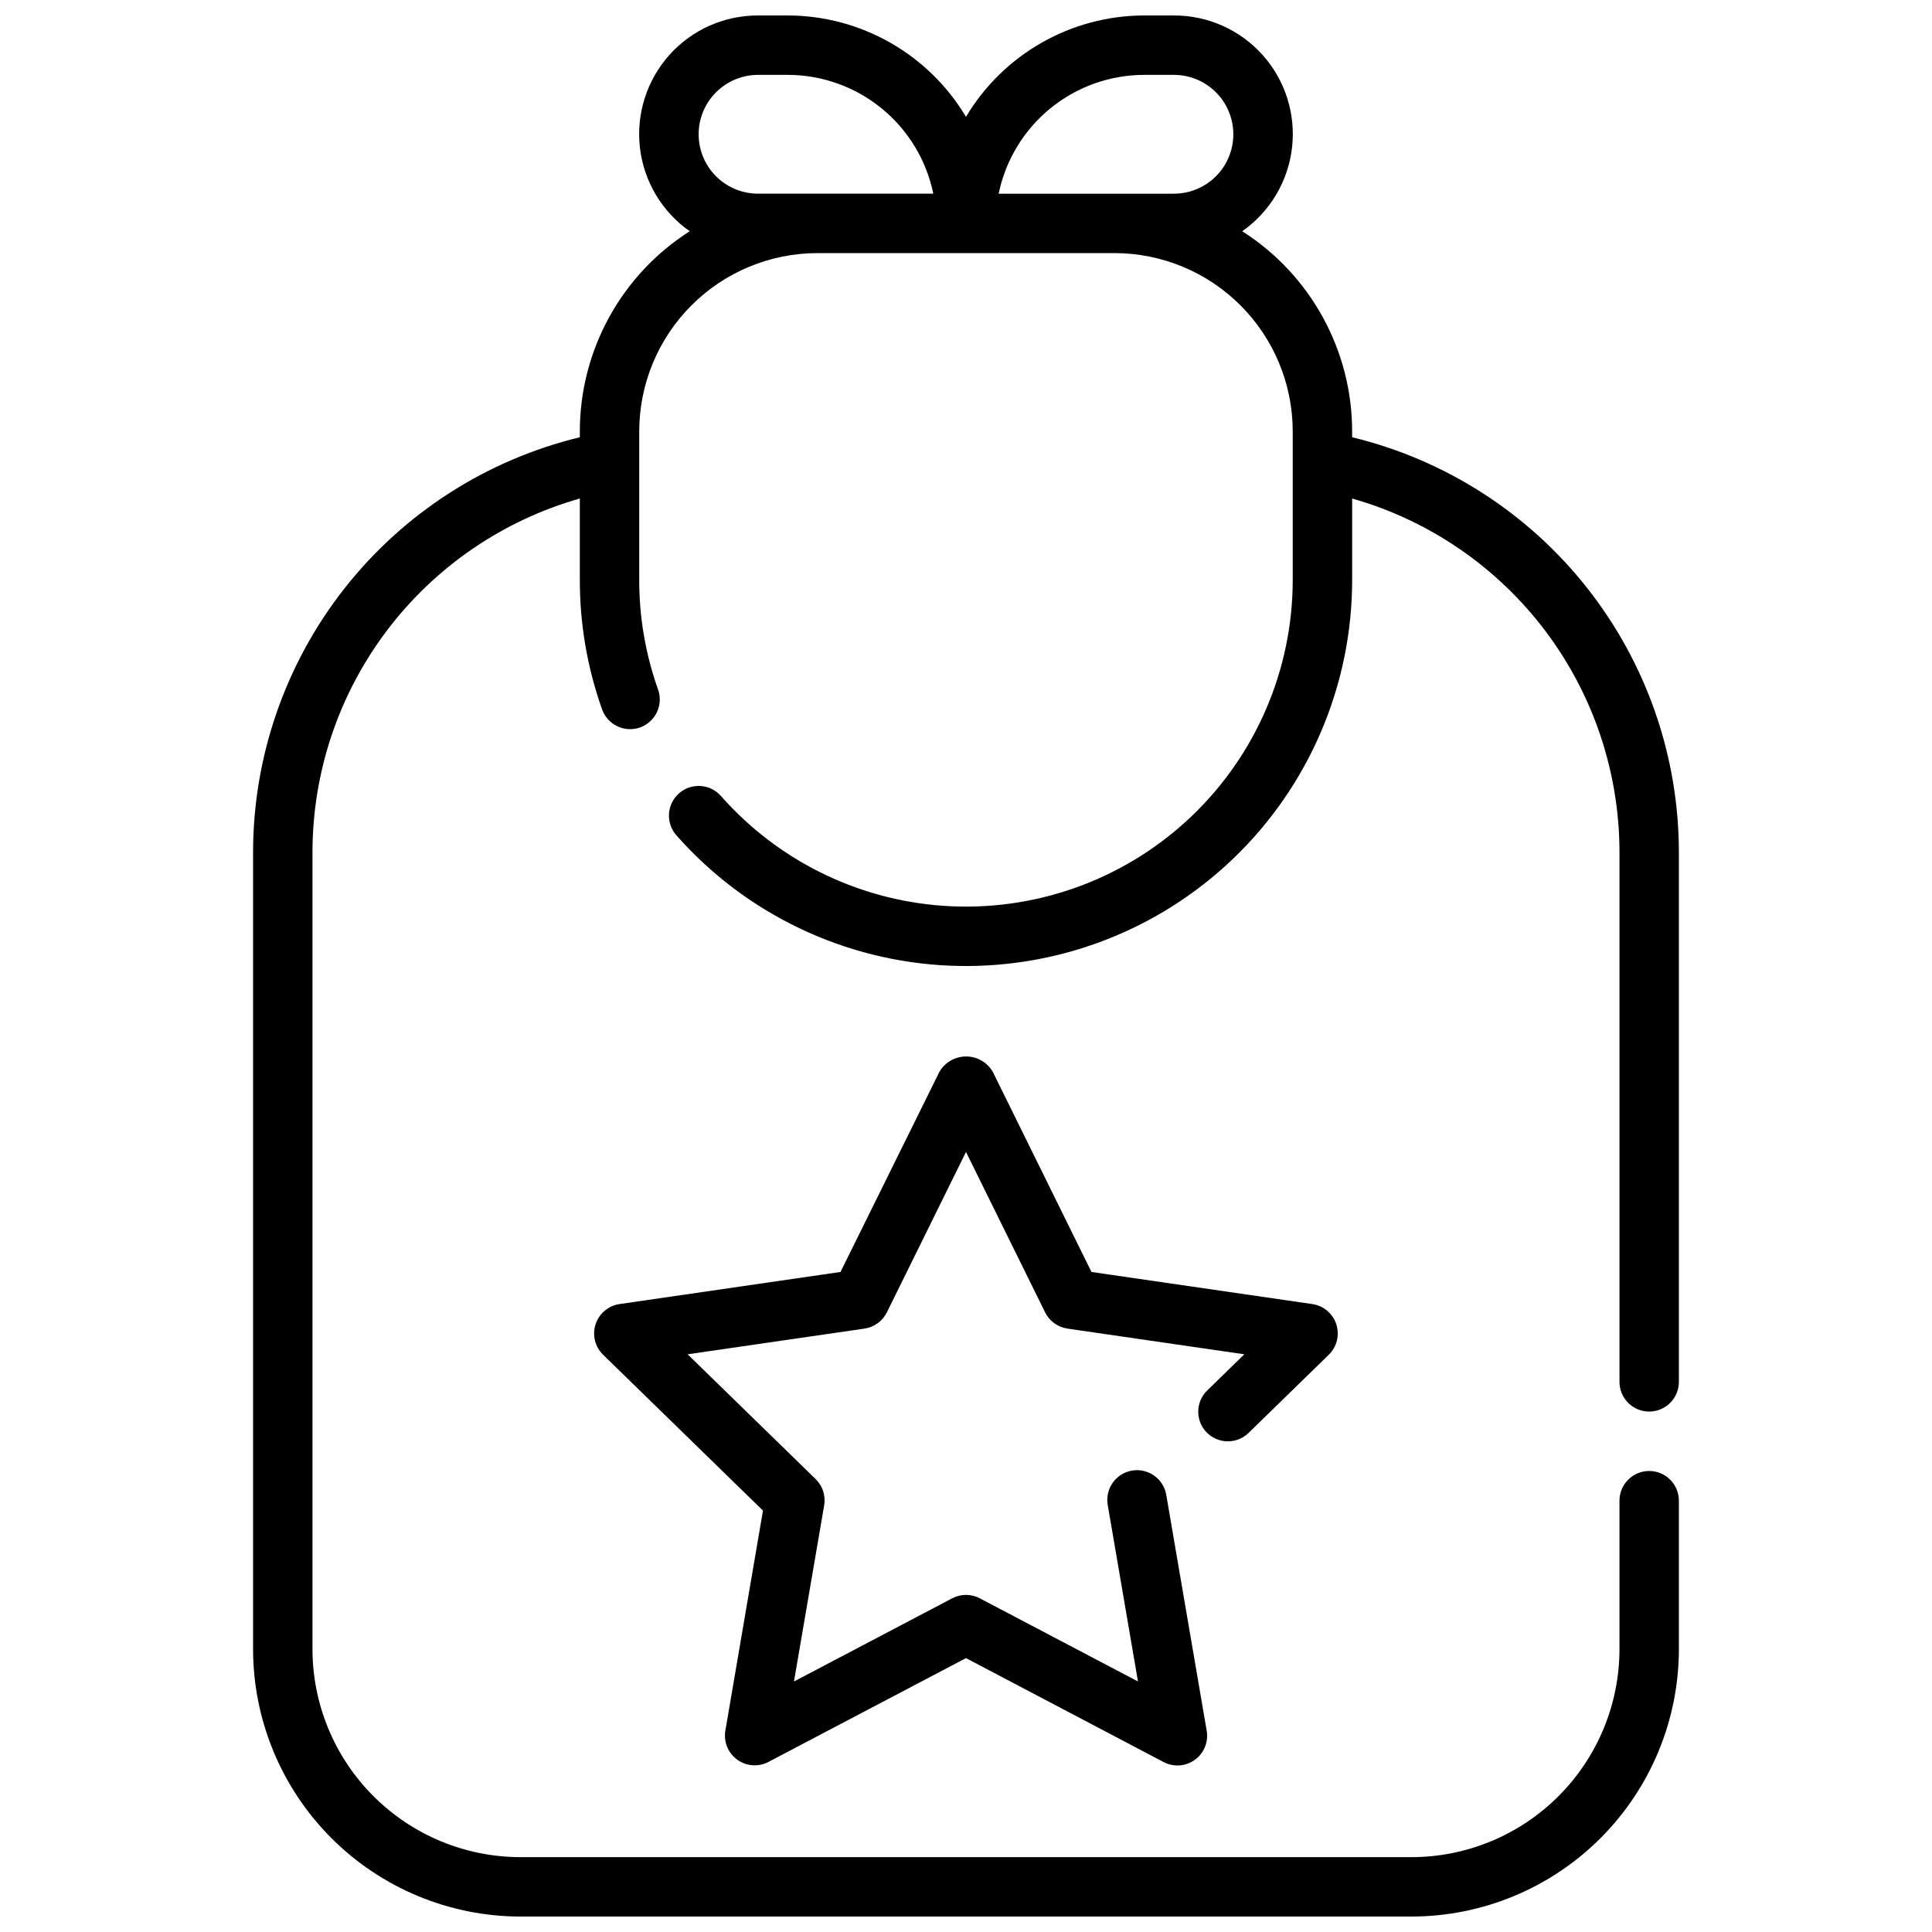
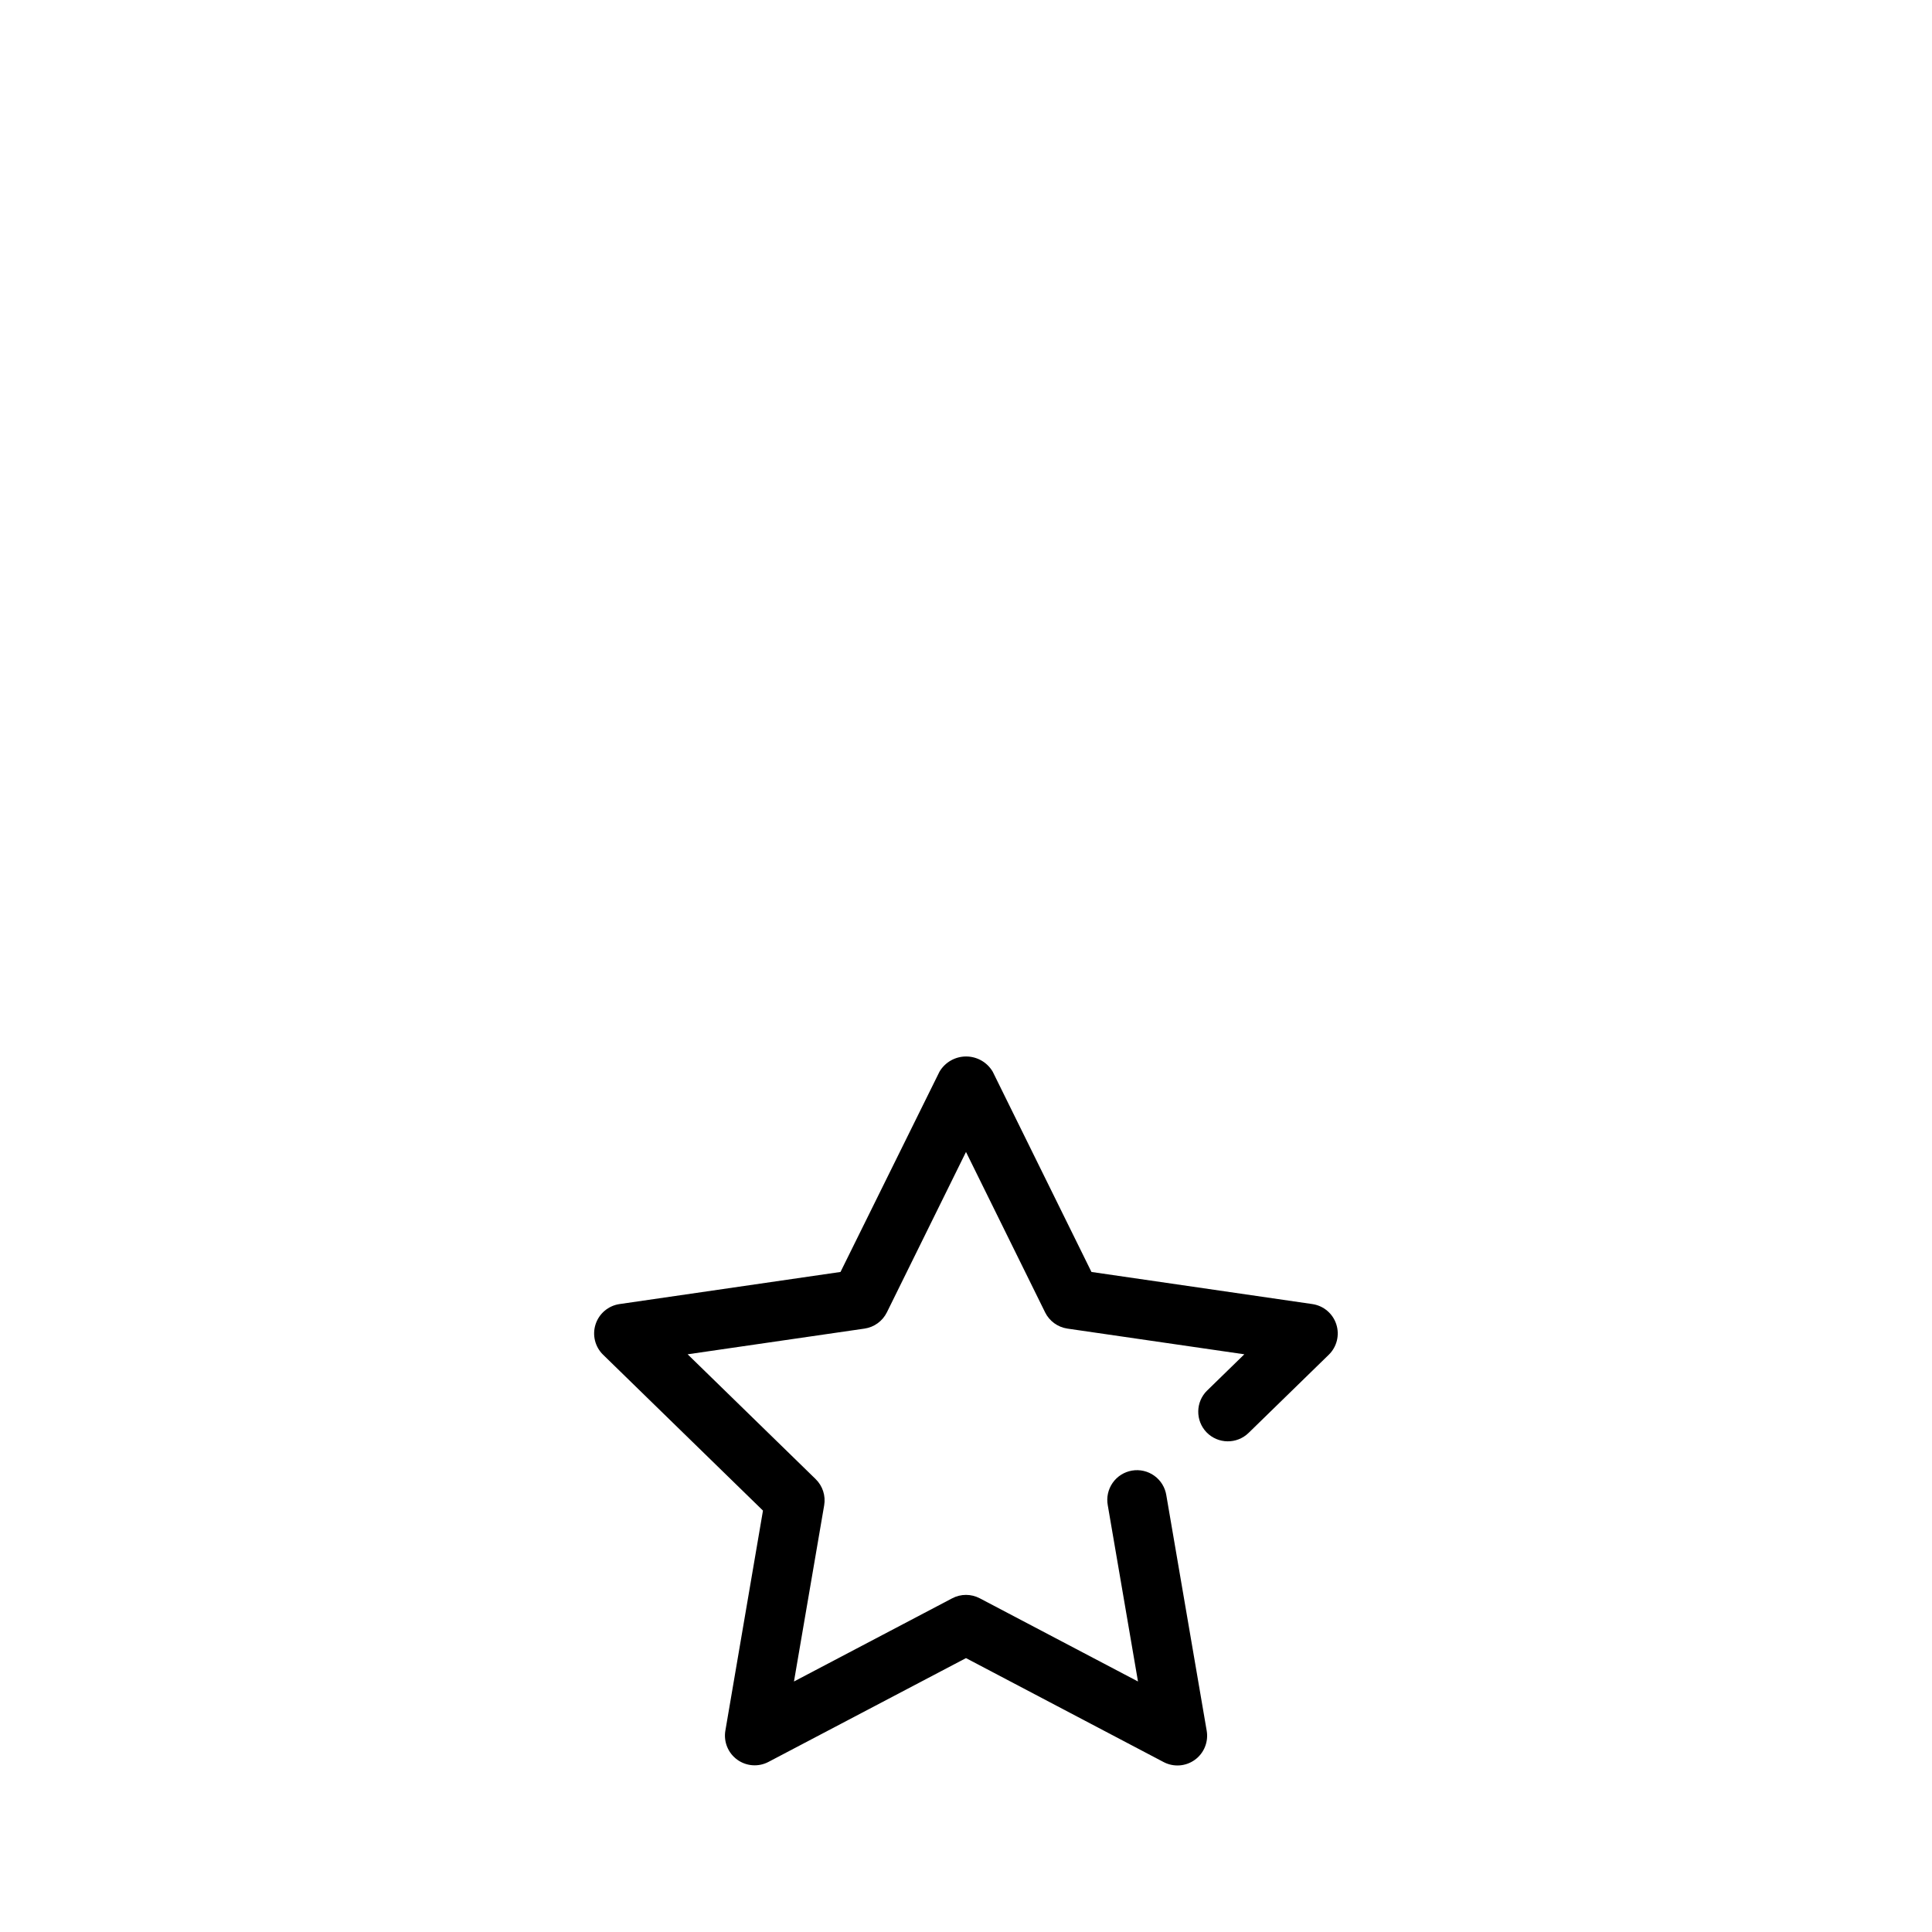
<svg xmlns="http://www.w3.org/2000/svg" width="800px" height="800px" version="1.1" viewBox="144 144 512 512">
  <defs>
    <clipPath id="a">
-       <path d="m211 148.09h378v503.81h-378z" />
-     </clipPath>
+       </clipPath>
  </defs>
  <g clip-path="url(#a)">
    <path d="m581.05 518.08c2.09 0 4.09-0.828 5.566-2.305 1.477-1.477 2.305-3.481 2.305-5.566v-140.28c0.004-25.395-8.535-50.059-24.238-70.016-15.707-19.961-37.668-34.062-62.352-40.035v-1.574c-0.02-21.488-11-41.48-29.129-53.023 7.359-5.152 12.16-13.203 13.195-22.125 1.039-8.922-1.793-17.859-7.773-24.562-5.984-6.699-14.543-10.52-23.527-10.496h-7.871c-19.371 0.031-37.305 10.23-47.23 26.867-9.93-16.637-27.863-26.836-47.234-26.867h-7.871c-8.98-0.023-17.543 3.797-23.523 10.496-5.984 6.703-8.812 15.641-7.777 24.562s5.836 16.973 13.195 22.125c-18.125 11.543-29.109 31.535-29.125 53.023v1.574c-24.688 5.973-46.648 20.074-62.352 40.035-15.707 19.957-24.246 44.621-24.242 70.016v211.13c0.02 18.785 7.492 36.793 20.773 50.074s31.289 20.754 50.074 20.773h236.16c18.785-0.02 36.793-7.492 50.074-20.773s20.754-31.289 20.773-50.074v-39.359c0-4.348-3.523-7.871-7.871-7.871-4.348 0-7.871 3.523-7.871 7.871v39.359c-0.016 14.609-5.828 28.617-16.16 38.945-10.328 10.332-24.336 16.141-38.945 16.16h-236.16c-14.609-0.02-28.617-5.828-38.945-16.16-10.332-10.328-16.141-24.336-16.16-38.945v-211.13c-0.004-21.215 6.91-41.855 19.695-58.785 12.789-16.93 30.746-29.23 51.156-35.031v21.555c-0.016 11.617 1.953 23.152 5.824 34.109 0.652 2.023 2.094 3.699 4 4.641 1.902 0.945 4.109 1.078 6.117 0.371 2.004-0.711 3.637-2.199 4.527-4.133 0.887-1.93 0.957-4.141 0.195-6.125-3.273-9.27-4.938-19.031-4.922-28.863v-39.363c0.012-12.523 4.992-24.527 13.848-33.383 8.855-8.855 20.863-13.836 33.383-13.848h78.723c12.523 0.012 24.527 4.992 33.383 13.848 8.855 8.855 13.836 20.859 13.848 33.383v39.363c0 23.59-9.625 46.164-26.652 62.496-17.027 16.328-39.98 25.004-63.555 24.02-23.574-0.984-45.723-11.547-61.328-29.242-2.875-3.258-7.852-3.57-11.113-0.695-3.258 2.875-3.57 7.852-0.695 11.113 18.441 20.91 44.621 33.391 72.48 34.555 27.859 1.164 54.984-9.086 75.109-28.387 20.121-19.301 31.5-45.977 31.5-73.859v-21.555c20.406 5.801 38.367 18.102 51.152 35.031 12.785 16.93 19.699 37.57 19.695 58.785v140.28c0 2.086 0.828 4.09 2.305 5.566 1.477 1.477 3.481 2.305 5.566 2.305zm-236.16-322.75c-5.625 0-10.824-3-13.637-7.871s-2.812-10.871 0-15.742c2.812-4.871 8.012-7.875 13.637-7.875h7.871c9.07 0.012 17.859 3.148 24.887 8.887 7.027 5.734 11.859 13.719 13.688 22.602zm102.34-31.488h7.871c5.625 0 10.824 3.004 13.637 7.875 2.812 4.871 2.812 10.871 0 15.742s-8.012 7.871-13.637 7.871h-46.445c1.828-8.883 6.66-16.867 13.688-22.602 7.027-5.738 15.816-8.875 24.887-8.887z" />
  </g>
  <path d="m463.76 523.59c3.035 3.113 8.02 3.176 11.133 0.141l21.254-20.719c2.141-2.094 2.91-5.219 1.984-8.066-0.926-2.852-3.391-4.926-6.356-5.356l-58.527-8.508-26.168-53.074c-1.469-2.5-4.152-4.031-7.051-4.031s-5.582 1.531-7.055 4.031l-26.23 53.074-58.551 8.508c-2.965 0.43-5.426 2.504-6.356 5.356-0.926 2.848-0.156 5.973 1.984 8.066l42.375 41.312-9.965 58.309c-0.504 2.949 0.711 5.934 3.133 7.691 2.422 1.762 5.633 1.996 8.281 0.605l52.352-27.512 52.379 27.551c2.652 1.391 5.863 1.156 8.285-0.605 2.418-1.758 3.633-4.742 3.129-7.691l-10.699-62.402c-0.324-2.082-1.469-3.949-3.184-5.18-1.711-1.23-3.844-1.723-5.922-1.367-2.078 0.359-3.93 1.531-5.133 3.266-1.203 1.73-1.664 3.871-1.277 5.941l8.004 46.68-41.926-22.043 0.004 0.004c-2.289-1.211-5.031-1.211-7.32 0l-41.926 22.043 8.004-46.68v-0.004c0.438-2.551-0.41-5.156-2.269-6.965l-33.914-33.062 46.871-6.809h0.004c2.562-0.375 4.777-1.984 5.926-4.309l20.965-42.508 20.965 42.508h-0.004c1.148 2.324 3.363 3.934 5.93 4.309l46.871 6.809-9.832 9.582-0.004-0.004c-3.102 3.027-3.176 7.992-0.164 11.109z" />
</svg>